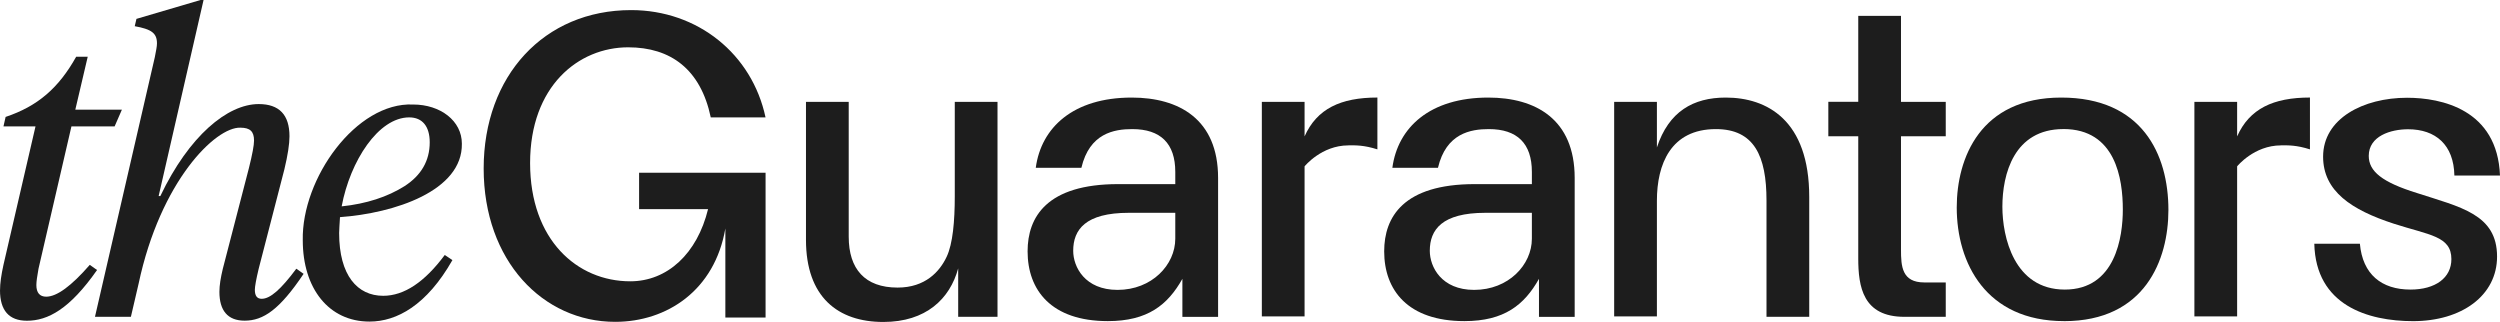
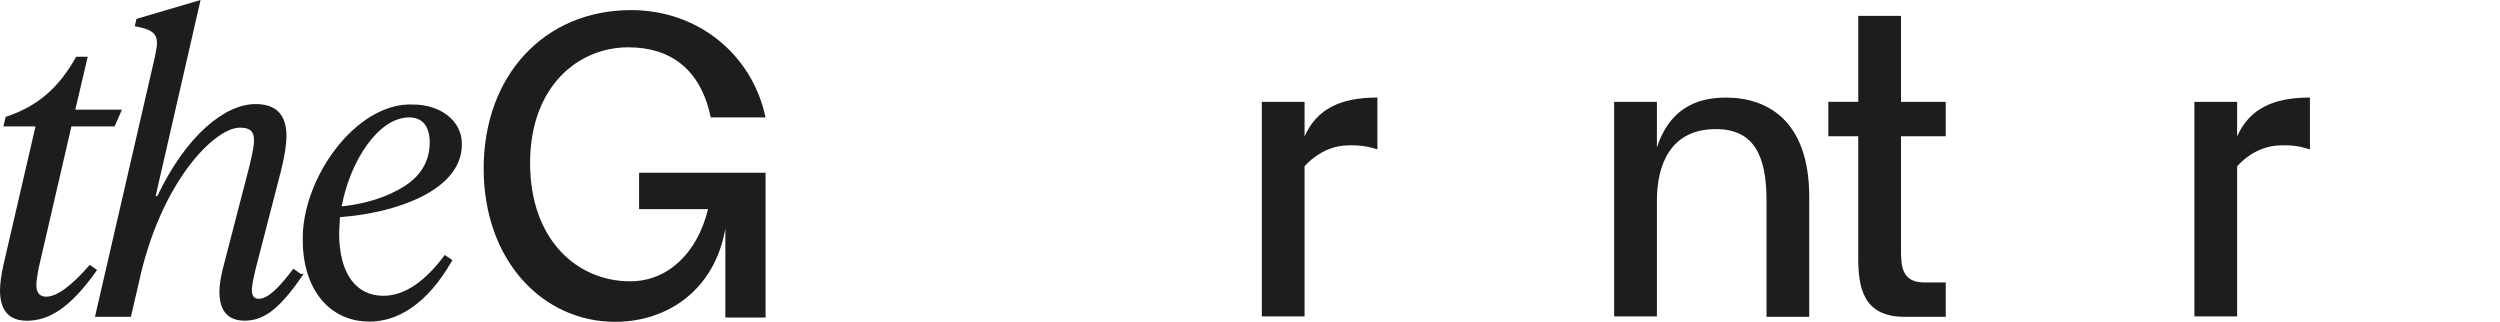
<svg xmlns="http://www.w3.org/2000/svg" id="Layer_2" viewBox="0 0 792.02 102">
  <defs>
    <style>.cls-1{fill:#1d1d1d;}</style>
  </defs>
  <g id="Layer_1-2">
    <g>
      <path class="cls-1" d="M.01,91.93c0-2.18,.4-4.9,1.09-8.03L11.25,40.04H1.1l.68-3c10.16-3.4,16.8-9.13,22.35-19.06h3.66l-3.93,16.76h14.76l-2.31,5.31h-13.68l-10.43,45.08c-.4,2.32-.68,3.95-.68,5.18,0,2.45,1.09,3.68,3.11,3.68,3.39,0,7.99-3.4,13.81-10.08l2.31,1.63c-8.67,12.39-15.58,16.07-22.22,16.07-5.69,0-8.53-3.27-8.53-9.67H.01Z" />
-       <path class="cls-1" d="M96.19,86.75c-7.59,11.31-12.74,14.84-18.69,14.84-5.42,0-7.99-3.27-7.99-9.13,0-2.05,.4-4.5,1.09-7.35l8.26-31.87c1.09-4.36,1.62-7.22,1.62-8.71,0-2.86-1.22-4.08-4.33-4.08-7.86-.27-25.33,16.89-32.24,49.43l-2.44,10.48h-11.38L49.05,18.11c.4-2.05,.68-3.4,.68-4.36,0-3.27-1.76-4.5-7.04-5.45l.54-2.32L63.54,0h.95l-14.23,62.11h.54c9.08-19.06,21.27-29.14,31.16-29.14,6.5,0,9.75,3.4,9.75,10.21,0,2.45-.54,6-1.62,10.48l-8.13,31.46c-.82,3.4-1.22,5.72-1.22,6.68,0,1.9,.68,2.86,2.17,2.86,2.71,0,6.1-3,10.97-9.53l2.31,1.63Z" />
+       <path class="cls-1" d="M96.19,86.75c-7.59,11.31-12.74,14.84-18.69,14.84-5.42,0-7.99-3.27-7.99-9.13,0-2.05,.4-4.5,1.09-7.35l8.26-31.87c1.09-4.36,1.62-7.22,1.62-8.71,0-2.86-1.22-4.08-4.33-4.08-7.86-.27-25.33,16.89-32.24,49.43l-2.44,10.48h-11.38L49.05,18.11c.4-2.05,.68-3.4,.68-4.36,0-3.27-1.76-4.5-7.04-5.45l.54-2.32L63.54,0l-14.23,62.11h.54c9.08-19.06,21.27-29.14,31.16-29.14,6.5,0,9.75,3.4,9.75,10.21,0,2.45-.54,6-1.62,10.48l-8.13,31.46c-.82,3.4-1.22,5.72-1.22,6.68,0,1.9,.68,2.86,2.17,2.86,2.71,0,6.1-3,10.97-9.53l2.31,1.63Z" />
      <path class="cls-1" d="M140.89,80.77l2.44,1.63c-8.13,14.3-17.61,19.48-26.28,19.48-12.87,0-21.13-10.48-21.13-25.74-.4-19.61,16.94-43.85,34.95-43.03,8.67,0,15.45,5.18,15.45,12.39,.27,14.98-21.4,22.06-38.61,23.29-.13,2.32-.27,4.08-.27,5.03,0,13.48,5.82,19.89,13.96,19.89,6.64,0,13.14-4.36,19.51-12.94h0Zm-32.65-15.39c7.86-.82,14.5-3,19.91-6.4,5.28-3.4,7.99-8.03,7.99-13.89,0-5.03-2.31-7.9-6.5-7.9-9.75,0-18.69,13.76-21.4,28.19Z" />
-       <path class="cls-1" d="M316.02,100.37h-12.46v-15.35c-2.62,9.67-10.21,16.98-23.71,16.98-14.41,0-24.51-7.9-24.51-26.01V32.27h13.54v42.72c0,10.21,5.1,16.12,15.49,16.12,8.81,0,13.37-5.13,15.54-9.76,1.95-4.13,2.57-11.31,2.57-19.12v-29.96h13.54V100.37h.01Z" />
-       <path class="cls-1" d="M374.59,100.37v-12.03c-4.65,8.27-11.01,13.39-23.62,13.39-17.93,0-25.42-9.81-25.42-22.11,0-10.85,6.06-21.29,28.69-21.29h18.1v-3.86c0-9.04-4.65-13.57-13.63-13.57-5.78,0-13.54,1.32-16.12,12.26h-14.45c1.71-12.8,11.92-22.25,30.39-22.25,14.94,0,27.37,6.81,27.37,25.47v44h-11.3Zm-2.26-32.95h-14.73c-13.75,0-17.6,5.36-17.6,12.03,0,5.13,3.7,12.39,14.05,12.39,10.88,0,18.29-7.94,18.29-16.21v-8.22Z" />
      <path class="cls-1" d="M427.18,46.06c-8.53,0-13.88,6.64-13.88,6.64v47.53h-13.54V32.27h13.54v10.94c3.9-8.76,11.44-12.31,23.07-12.31v16.42c-4.31-1.36-6.79-1.28-9.19-1.28h0Z" />
-       <path class="cls-1" d="M487.56,100.37v-12.03c-4.65,8.27-11.01,13.39-23.62,13.39-17.93,0-25.42-9.81-25.42-22.11,0-10.85,6.06-21.29,28.69-21.29h18.1v-3.86c0-9.04-4.65-13.57-13.63-13.57-5.78,0-13.54,1.32-16.12,12.26h-14.45c1.71-12.8,11.92-22.25,30.39-22.25,14.94,0,27.37,6.81,27.37,25.47v44h-11.3Zm-2.26-32.95h-14.73c-13.75,0-17.6,5.36-17.6,12.03,0,5.13,3.7,12.39,14.05,12.39,10.88,0,18.29-7.94,18.29-16.21v-8.22Z" />
      <path class="cls-1" d="M573.16,100.37h-13.52V63.51c0-14.07-3.88-22.61-16.03-22.61-14.32,0-18.69,11.16-18.69,22.7v36.64h-13.54V32.27h13.54v14.44c3.75-11.4,11.52-15.8,21.81-15.8,13.05,0,26.46,7.13,26.45,31.51v37.95h-.02Z" />
      <path class="cls-1" d="M588.71,32.27V5.03h13.54v27.24h14.18v10.9h-14.18v35.86c0,5.34,.27,10.45,7.4,10.45h6.78v10.89h-13.1c-13.14,0-14.62-9.5-14.62-18.52V43.16h-9.48v-10.9h9.48Z" />
-       <path class="cls-1" d="M653.92,101.73c-24.75,0-34.01-18.39-34.01-36,0-15.71,7.5-34.82,33.1-34.82s33.96,17.93,33.96,35.6c0,15.84-7.45,35.23-33.05,35.23h0Zm-.22-60.84c-15.67,0-19.33,14.3-19.33,24.61,0,9.49,3.66,26.24,19.78,26.24s18.38-16.8,18.38-25.34c0-9.71-2.26-25.52-18.83-25.52h0Z" />
      <path class="cls-1" d="M722.63,46.06c-8.54,0-13.89,6.64-13.89,6.64v47.53h-13.54V32.27h13.54v10.94c3.9-8.76,11.44-12.31,23.07-12.31v16.42c-4.31-1.36-6.79-1.28-9.19-1.28h0Z" />
-       <path class="cls-1" d="M733.18,77.21h14.45c.86,9.71,6.86,14.53,16.03,14.53,7.9,0,12.96-3.72,12.96-9.65,0-7.32-7-7.59-18.24-11.22-13.41-4.36-22.4-10.3-22.4-21.24,0-12.08,12.74-18.66,26.6-18.66,10.84,0,28.63,3.68,29.44,24.65h-14.45c-.18-9.71-5.91-14.67-14.67-14.67-5.51,0-12.46,2.14-12.46,8.44,0,4.9,4.24,8.34,15.27,11.76,13.73,4.47,25.38,6.68,25.38,20.13,0,12.34-11.19,20.46-26.6,20.46-14.32,0-30.84-4.99-31.3-24.52h-.01Z" />
      <path class="cls-1" d="M202.46,66.25h21.86c-3.43,14.08-12.87,22.87-24.65,22.87-16.82,0-31.73-13.11-31.73-37.47s15.31-36.66,31.07-36.66c13.48,0,22.96,6.95,26.17,22.21h17.35c-4.27-20.08-21.49-34-42.58-34-27.63,0-46.72,20.88-46.72,50.18s18.82,48.58,41.65,48.58c16.41,0,31.55-9.97,34.92-29.58v28.21h12.74V54.72h-40.07v11.53h0Z" />
    </g>
  </g>
</svg>